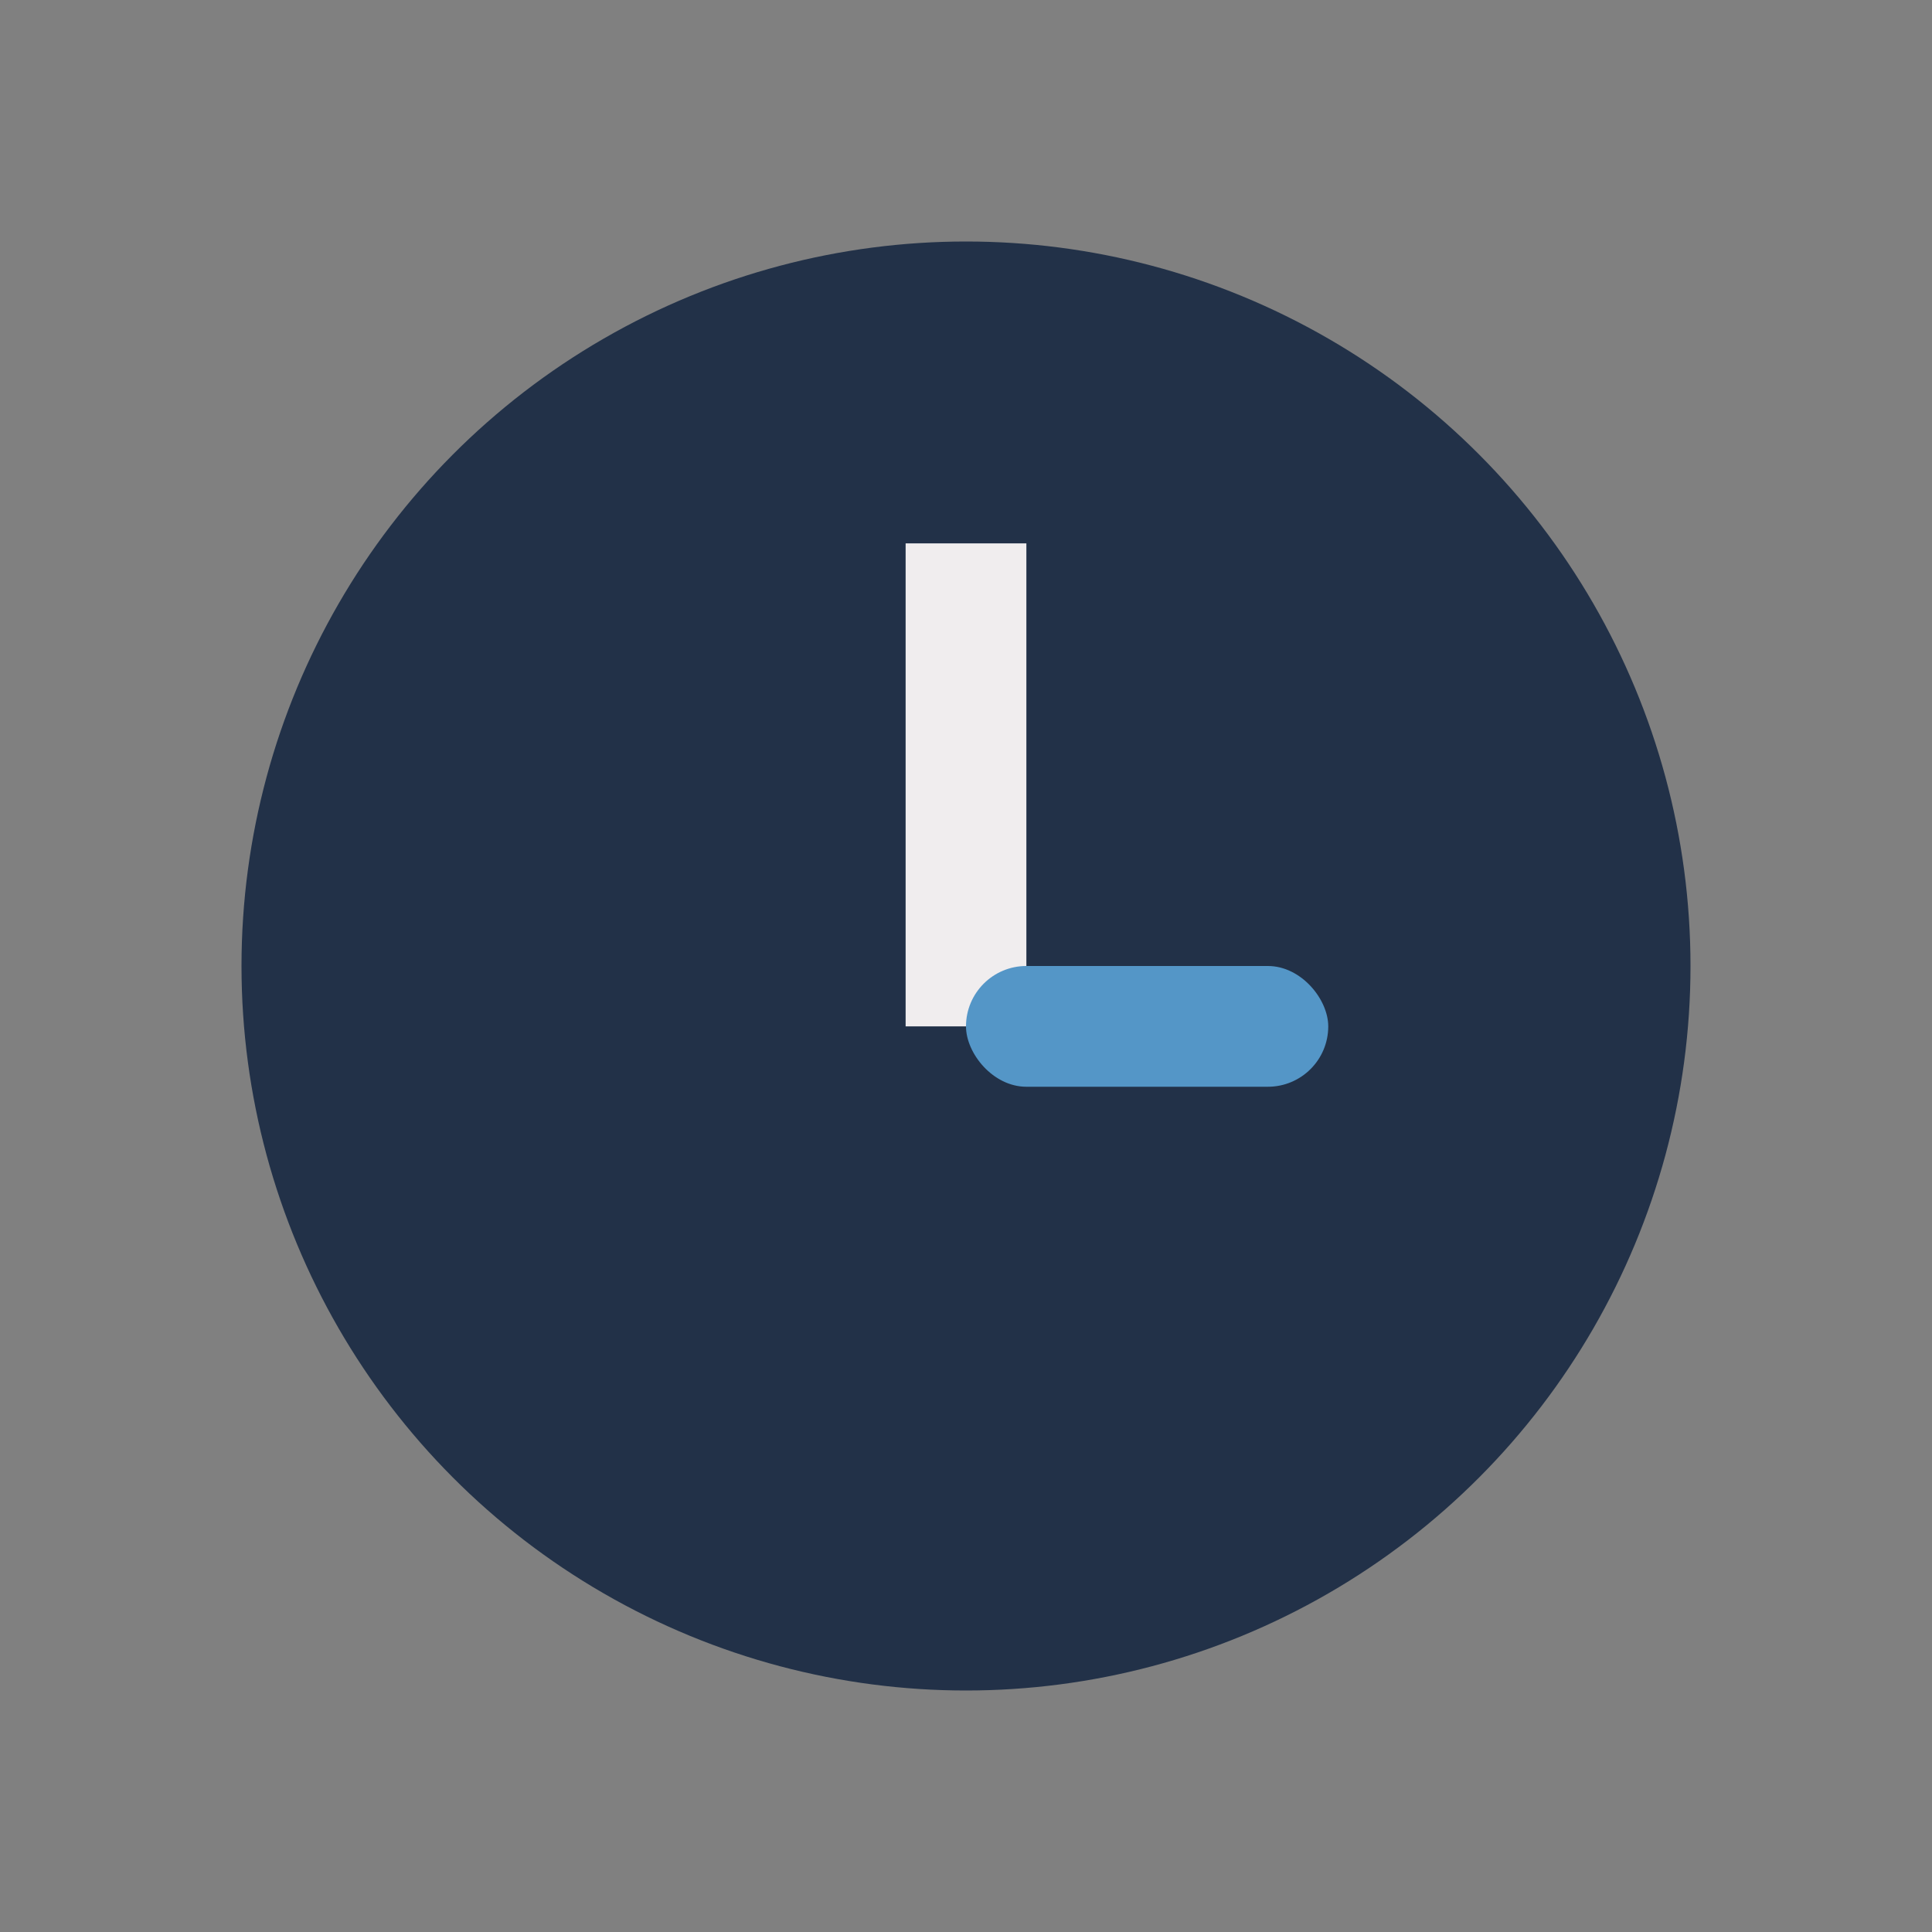
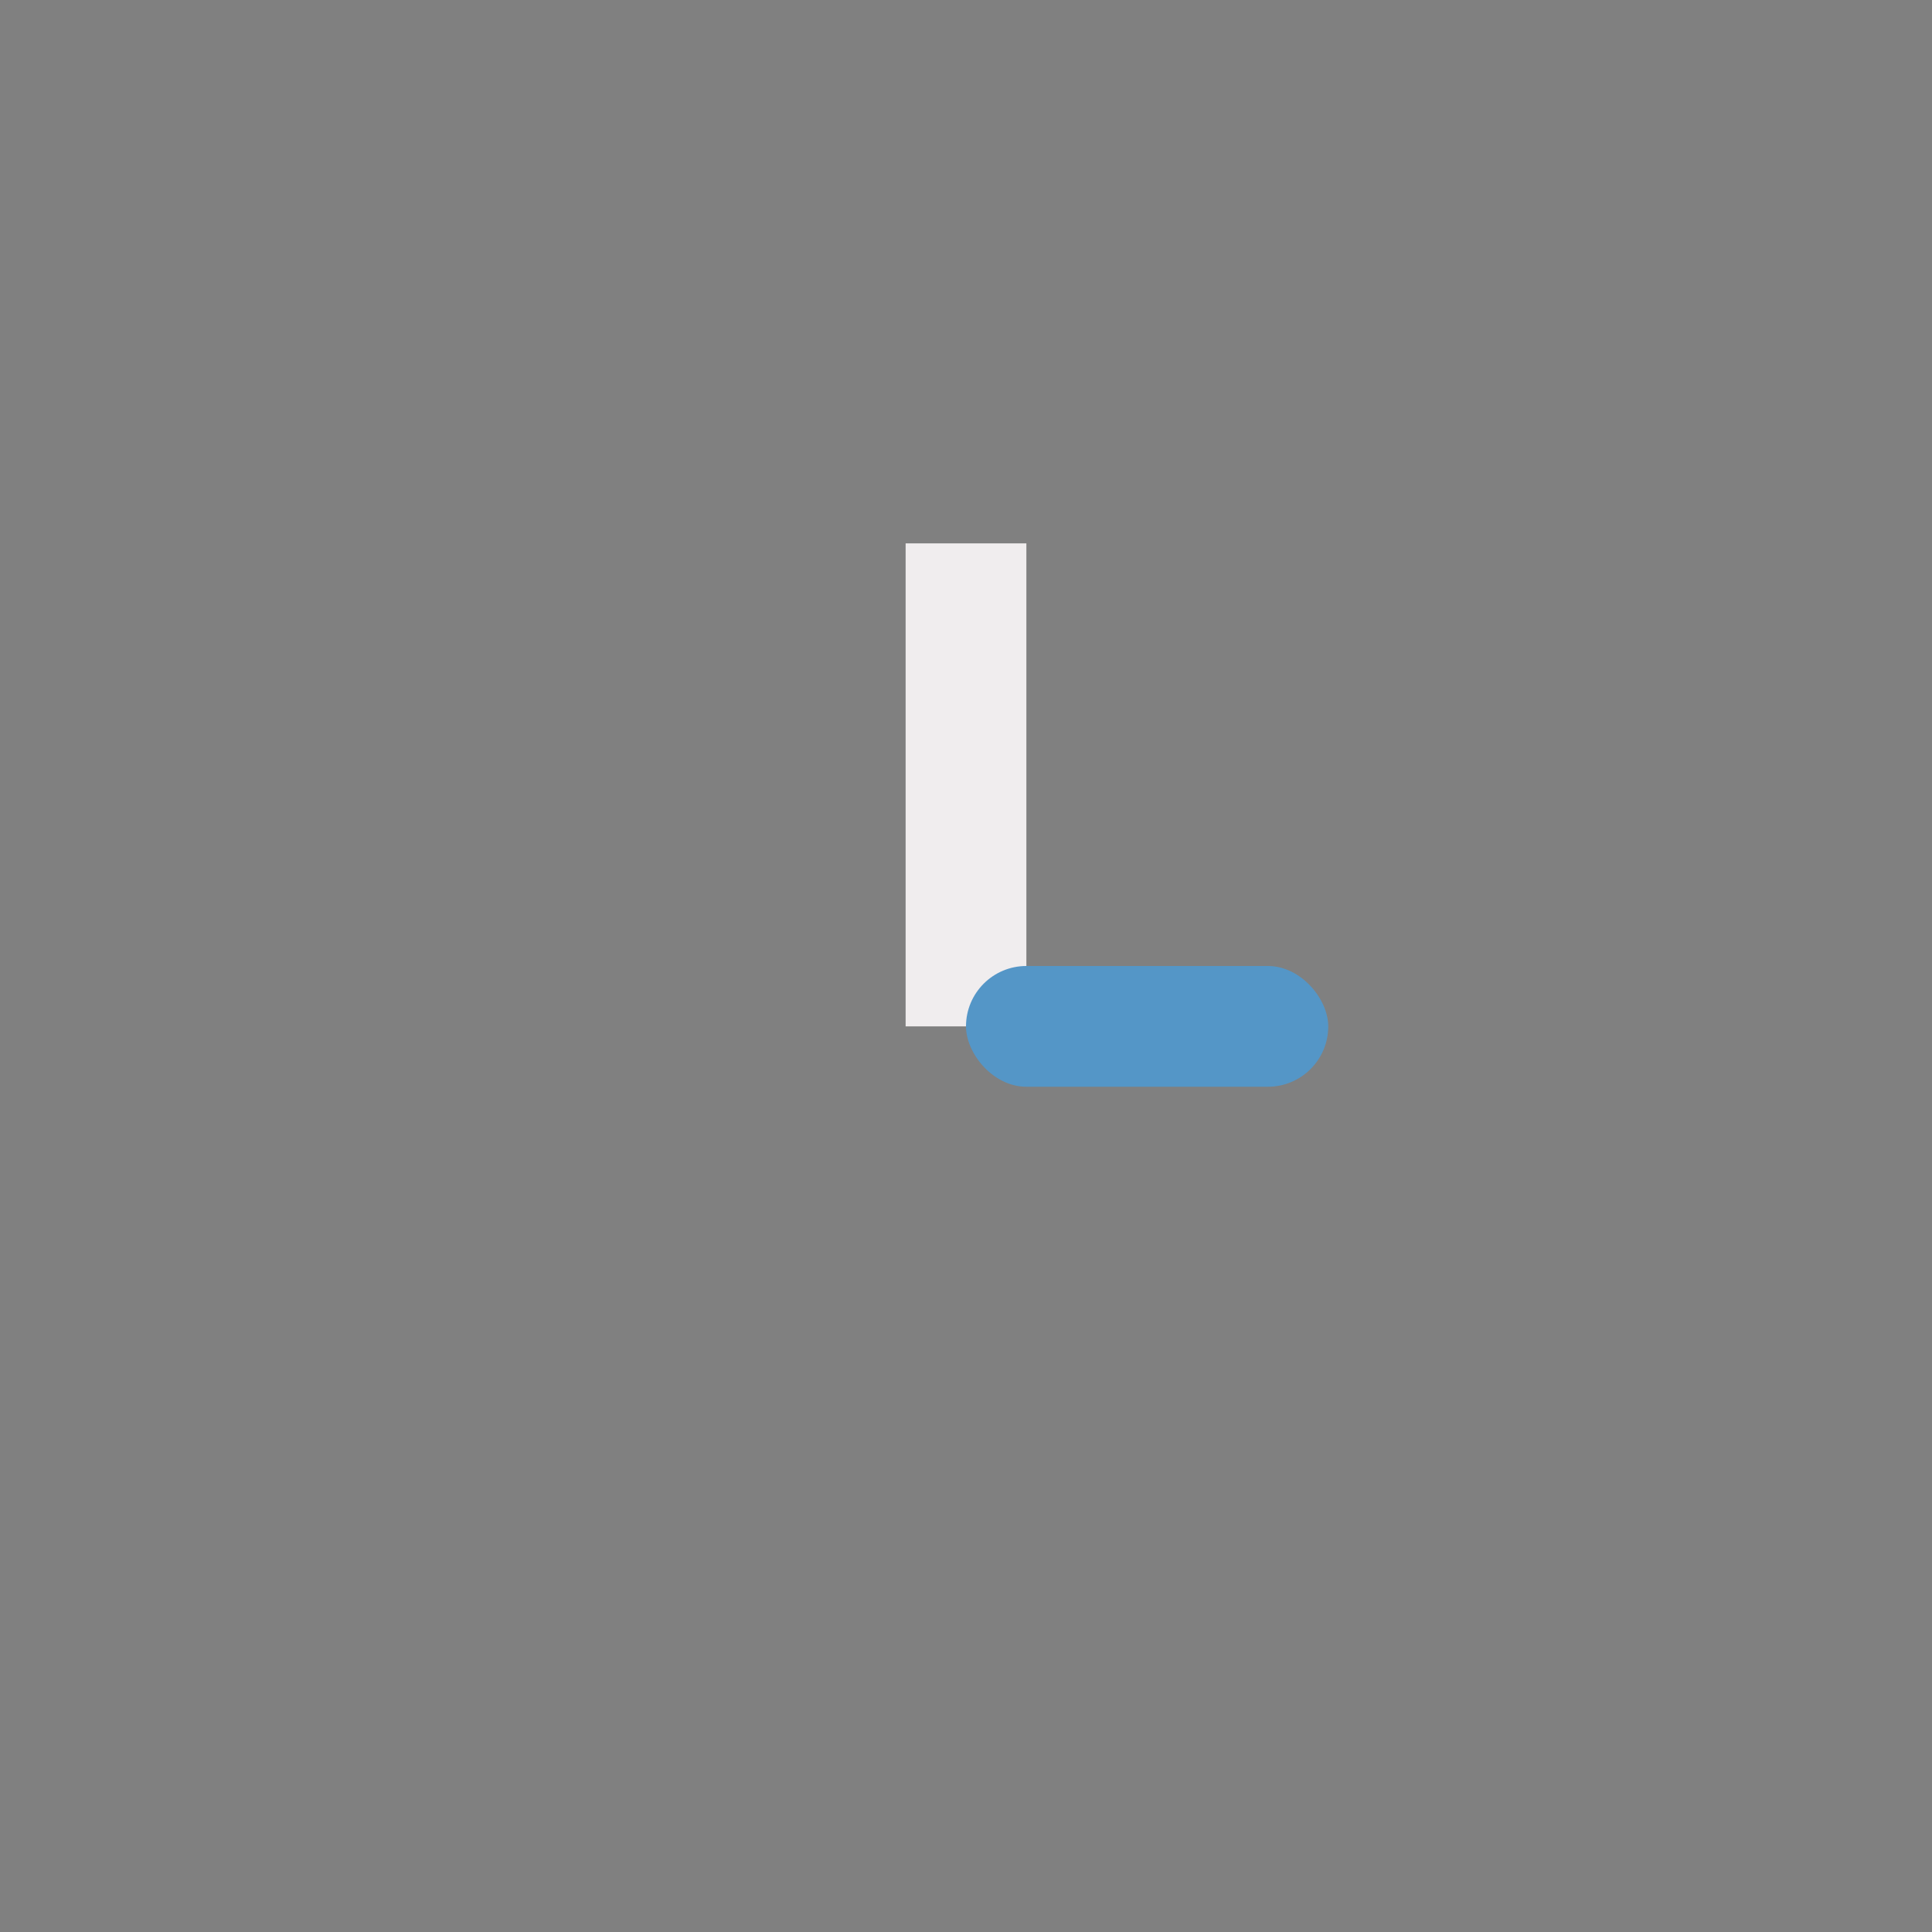
<svg xmlns="http://www.w3.org/2000/svg" width="32" height="32" viewBox="0 0 32 32">
  <rect x="0" y="0" width="32" height="32" fill="#808080" stroke="none" />
-   <circle cx="16" cy="16" r="12" fill="#223148" />
  <rect x="15" y="9" width="2" height="8" fill="#F0EDEE" />
  <rect x="16" y="16" width="6" height="2" rx="1" fill="#5496C7" />
</svg>